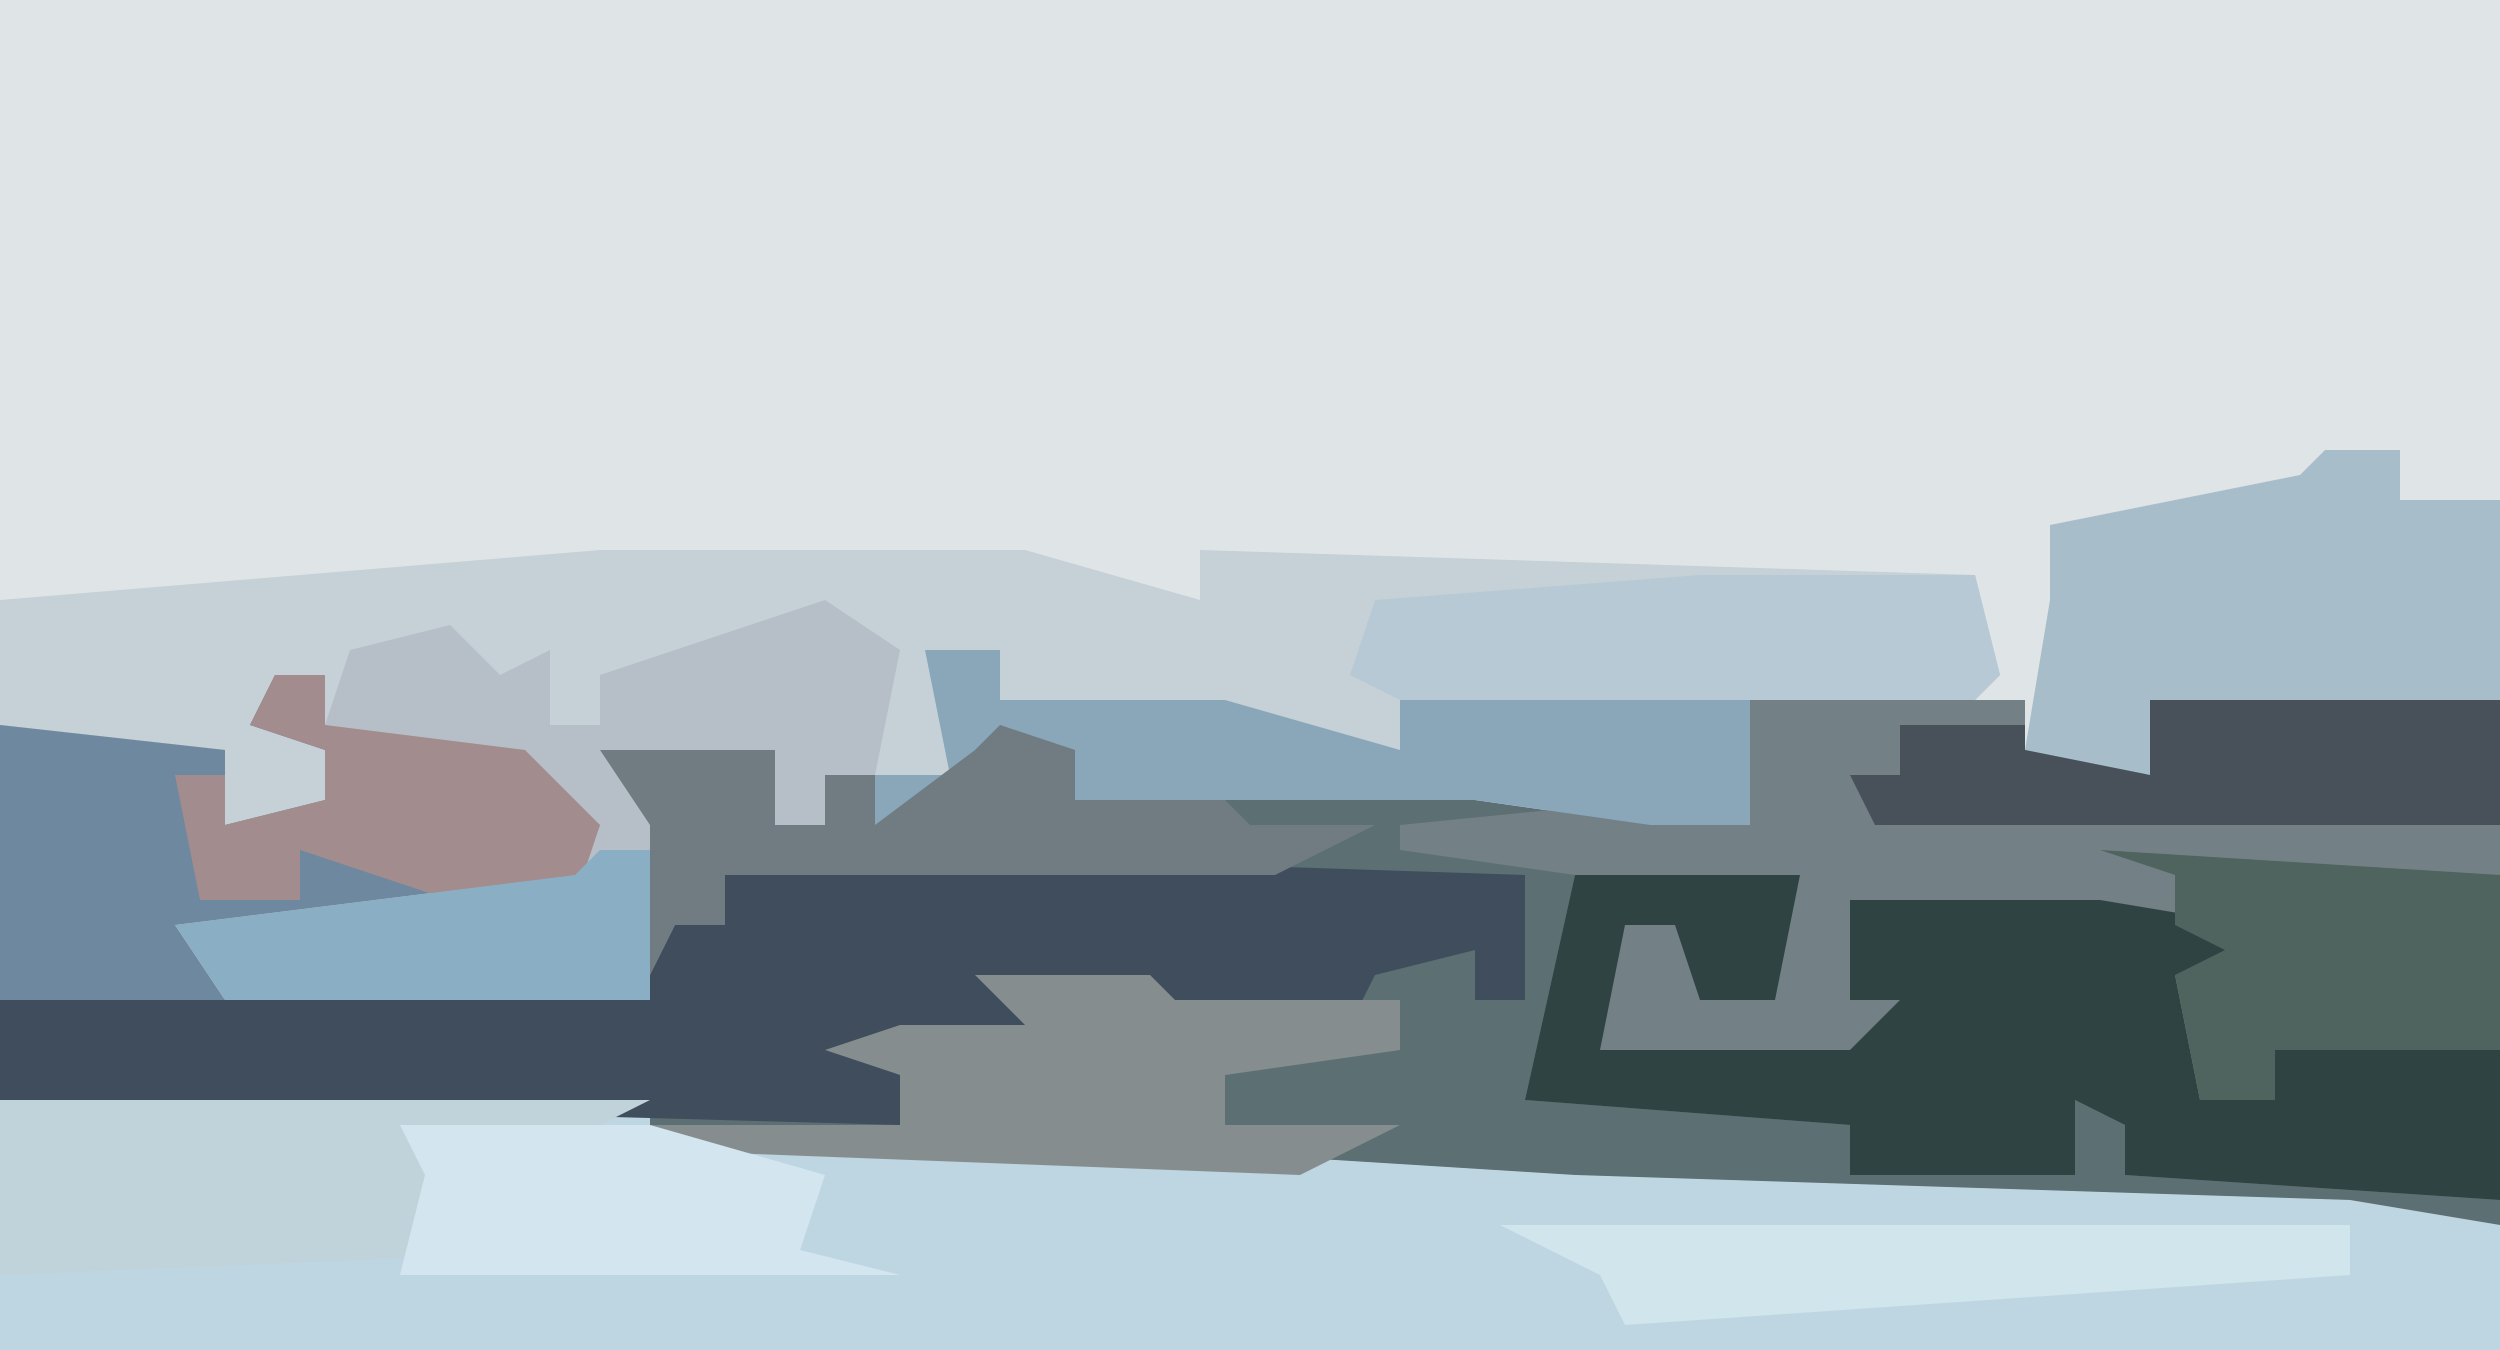
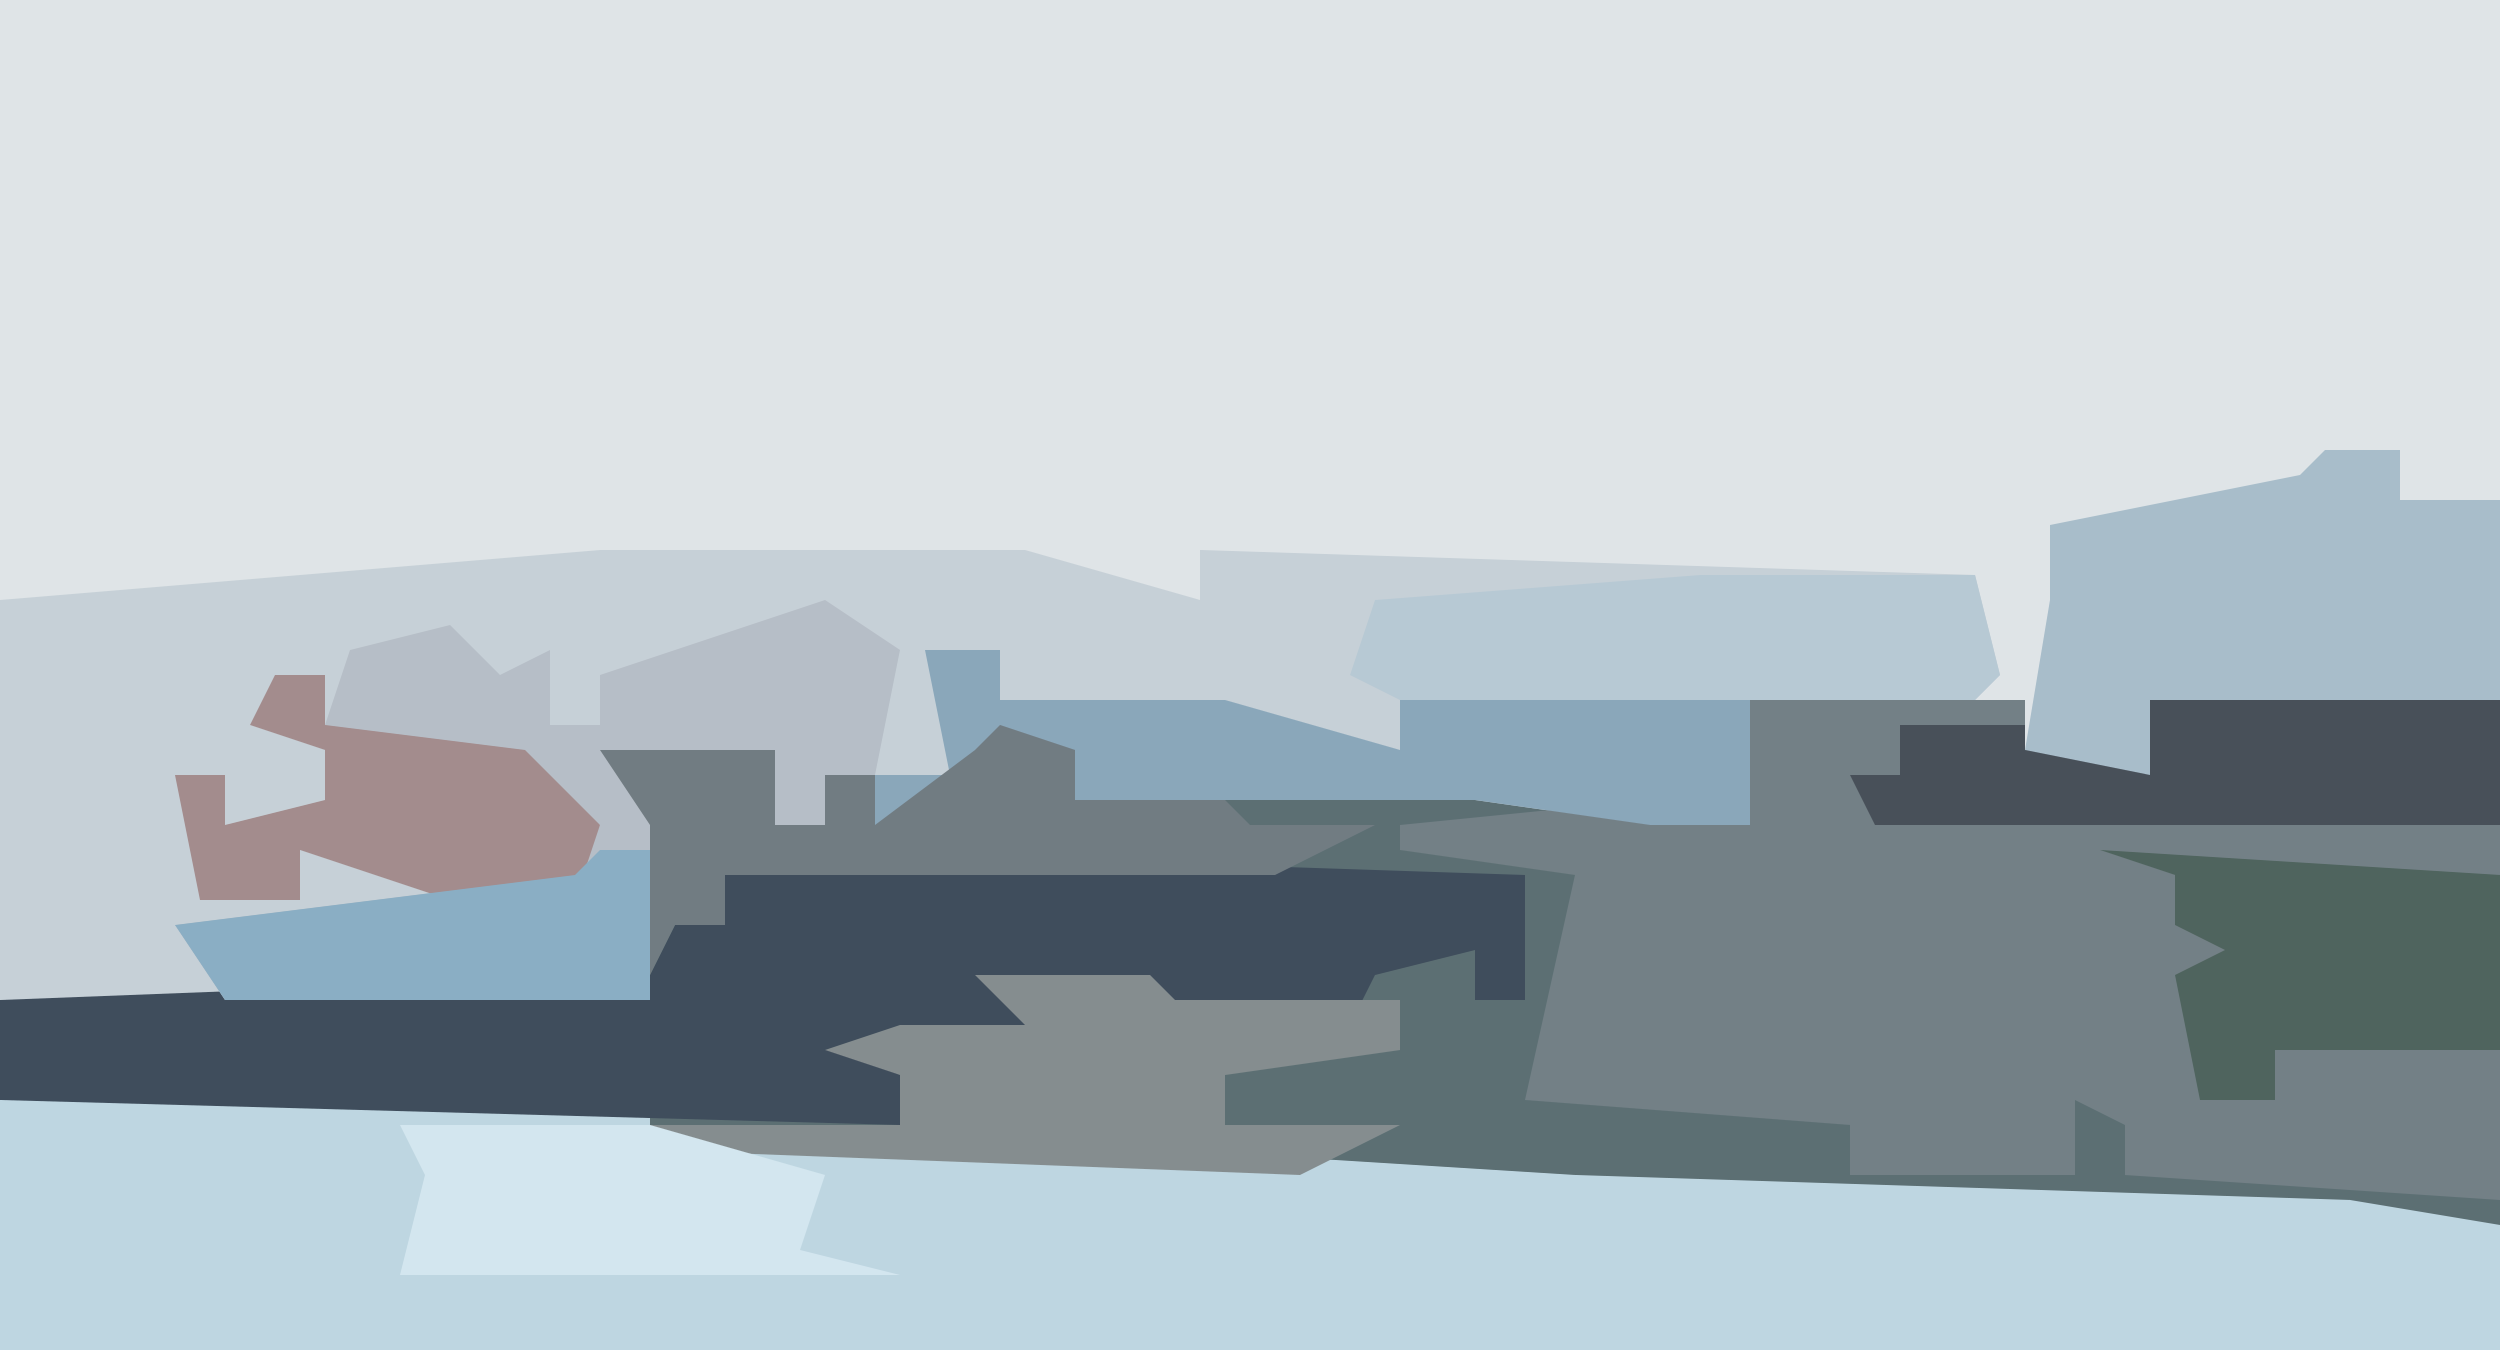
<svg xmlns="http://www.w3.org/2000/svg" version="1.1" width="100" height="54">
  <path d="M0,0 L100,0 L100,54 L0,54 Z " fill="#DFE4E7" transform="translate(0,0)" />
  <path d="M0,0 L11,0 L11,2 L16,3 L16,0 L30,0 L30,26 L-70,26 L-70,12 L-44,12 L-44,5 L-46,2 L-39,2 L-39,5 L-37,5 L-37,3 L-35,3 L-35,5 L-31,2 L-27,2 L-27,4 L-10,3 L-4,4 L-2,2 L-2,5 L0,5 Z " fill="#5C6F73" transform="translate(70,28)" />
  <path d="M0,0 L17,0 L24,2 L24,0 L55,1 L56,5 L55,6 L46,6 L46,11 L42,11 L35,10 L19,10 L18,8 L16,9 L13,11 L11,11 L11,9 L9,9 L9,11 L7,11 L7,8 L1,9 L6,10 L2,11 L2,18 L-24,18 L-24,2 Z " fill="#C6D0D7" transform="translate(24,22)" />
  <path d="M0,0 L26,0 L26,2 L47,2 L63,3 L94,4 L100,5 L100,10 L0,10 Z " fill="#BED6E1" transform="translate(0,44)" />
  <path d="M0,0 L11,0 L11,2 L16,3 L16,0 L30,0 L30,20 L15,19 L15,17 L13,16 L13,19 L4,19 L4,17 L-9,16 L-7,7 L-14,6 L-14,5 L-4,4 L-2,2 L-2,5 L0,5 Z " fill="#738086" transform="translate(70,28)" />
  <path d="M0,0 L30,1 L30,6 L28,6 L28,4 L24,5 L23,7 L16,7 L15,6 L10,6 L11,8 L3,8 L5,9 L5,11 L-31,10 L-31,6 L-5,5 L-4,3 L-2,3 L-2,1 Z " fill="#3F4D5C" transform="translate(31,34)" />
-   <path d="M0,0 L9,0 L8,5 L5,5 L4,2 L2,2 L1,7 L11,7 L13,5 L11,5 L11,1 L21,1 L27,2 L26,4 L24,4 L25,9 L28,9 L28,7 L37,7 L37,13 L22,12 L22,10 L20,9 L20,12 L11,12 L11,10 L-2,9 Z " fill="#304343" transform="translate(63,35)" />
-   <path d="M0,0 L2,0 L2,2 L10,3 L13,6 L12,9 L-3,11 L-2,13 L-11,13 L-11,2 L-2,3 L-2,6 L2,5 L2,3 L-1,2 Z " fill="#6E889F" transform="translate(11,27)" />
  <path d="M0,0 L3,2 L2,7 L0,7 L0,9 L-2,9 L-2,6 L-8,7 L-3,8 L-7,9 L-7,16 L-24,16 L-26,13 L-10,11 L-9,9 L-12,8 L-12,6 L-18,6 L-20,5 L-19,2 L-15,1 L-13,3 L-11,2 L-11,5 L-9,5 L-9,3 Z " fill="#B6BEC7" transform="translate(33,24)" />
  <path d="M0,0 L3,0 L3,2 L7,2 L7,10 L6,11 L-7,10 L-7,13 L-15,13 L-12,12 L-11,6 L-11,3 L-1,1 Z " fill="#A8BDCA" transform="translate(93,18)" />
-   <path d="M0,0 L26,0 L22,2 L17,2 L19,4 L24,5 L24,6 L0,7 Z " fill="#C0D2DA" transform="translate(0,44)" />
  <path d="M0,0 L3,0 L3,2 L12,2 L19,4 L19,2 L33,2 L33,7 L29,7 L22,6 L6,6 L5,4 L3,5 L0,7 L-2,7 L-2,5 L1,5 Z " fill="#8AA7BA" transform="translate(37,26)" />
  <path d="M0,0 L7,0 L8,1 L17,1 L17,3 L10,4 L10,6 L17,6 L13,8 L-13,7 L-13,6 L-3,6 L-3,4 L-6,3 L-3,2 L2,2 Z " fill="#858D8F" transform="translate(39,39)" />
  <path d="M0,0 L11,0 L12,4 L11,5 L-12,5 L-14,4 L-13,1 Z " fill="#B7C9D4" transform="translate(68,23)" />
  <path d="M0,0 L16,1 L16,8 L7,8 L7,10 L4,10 L3,5 L5,4 L3,3 L3,1 Z " fill="#4F645E" transform="translate(84,34)" />
  <path d="M0,0 L3,1 L3,3 L9,3 L10,4 L15,4 L11,6 L-11,6 L-11,8 L-13,8 L-14,10 L-14,4 L-16,1 L-9,1 L-9,4 L-7,4 L-7,2 L-5,2 L-5,4 L-1,1 Z " fill="#717C82" transform="translate(40,29)" />
  <path d="M0,0 L14,0 L14,5 L-11,5 L-12,3 L-10,3 L-10,1 L-5,1 L-5,2 L0,3 Z " fill="#485059" transform="translate(86,28)" />
-   <path d="M0,0 L34,0 L34,2 L5,4 L4,2 Z " fill="#D0E5EC" transform="translate(60,49)" />
  <path d="M0,0 L10,0 L17,2 L16,5 L20,6 L0,6 L1,2 Z " fill="#D3E6EF" transform="translate(16,45)" />
  <path d="M0,0 L2,0 L2,2 L10,3 L13,6 L12,9 L7,9 L1,7 L1,9 L-3,9 L-4,4 L-2,4 L-2,6 L2,5 L2,3 L-1,2 Z " fill="#A38C8D" transform="translate(11,27)" />
  <path d="M0,0 L2,0 L2,6 L-15,6 L-17,3 L-1,1 Z " fill="#8AAEC4" transform="translate(24,34)" />
</svg>